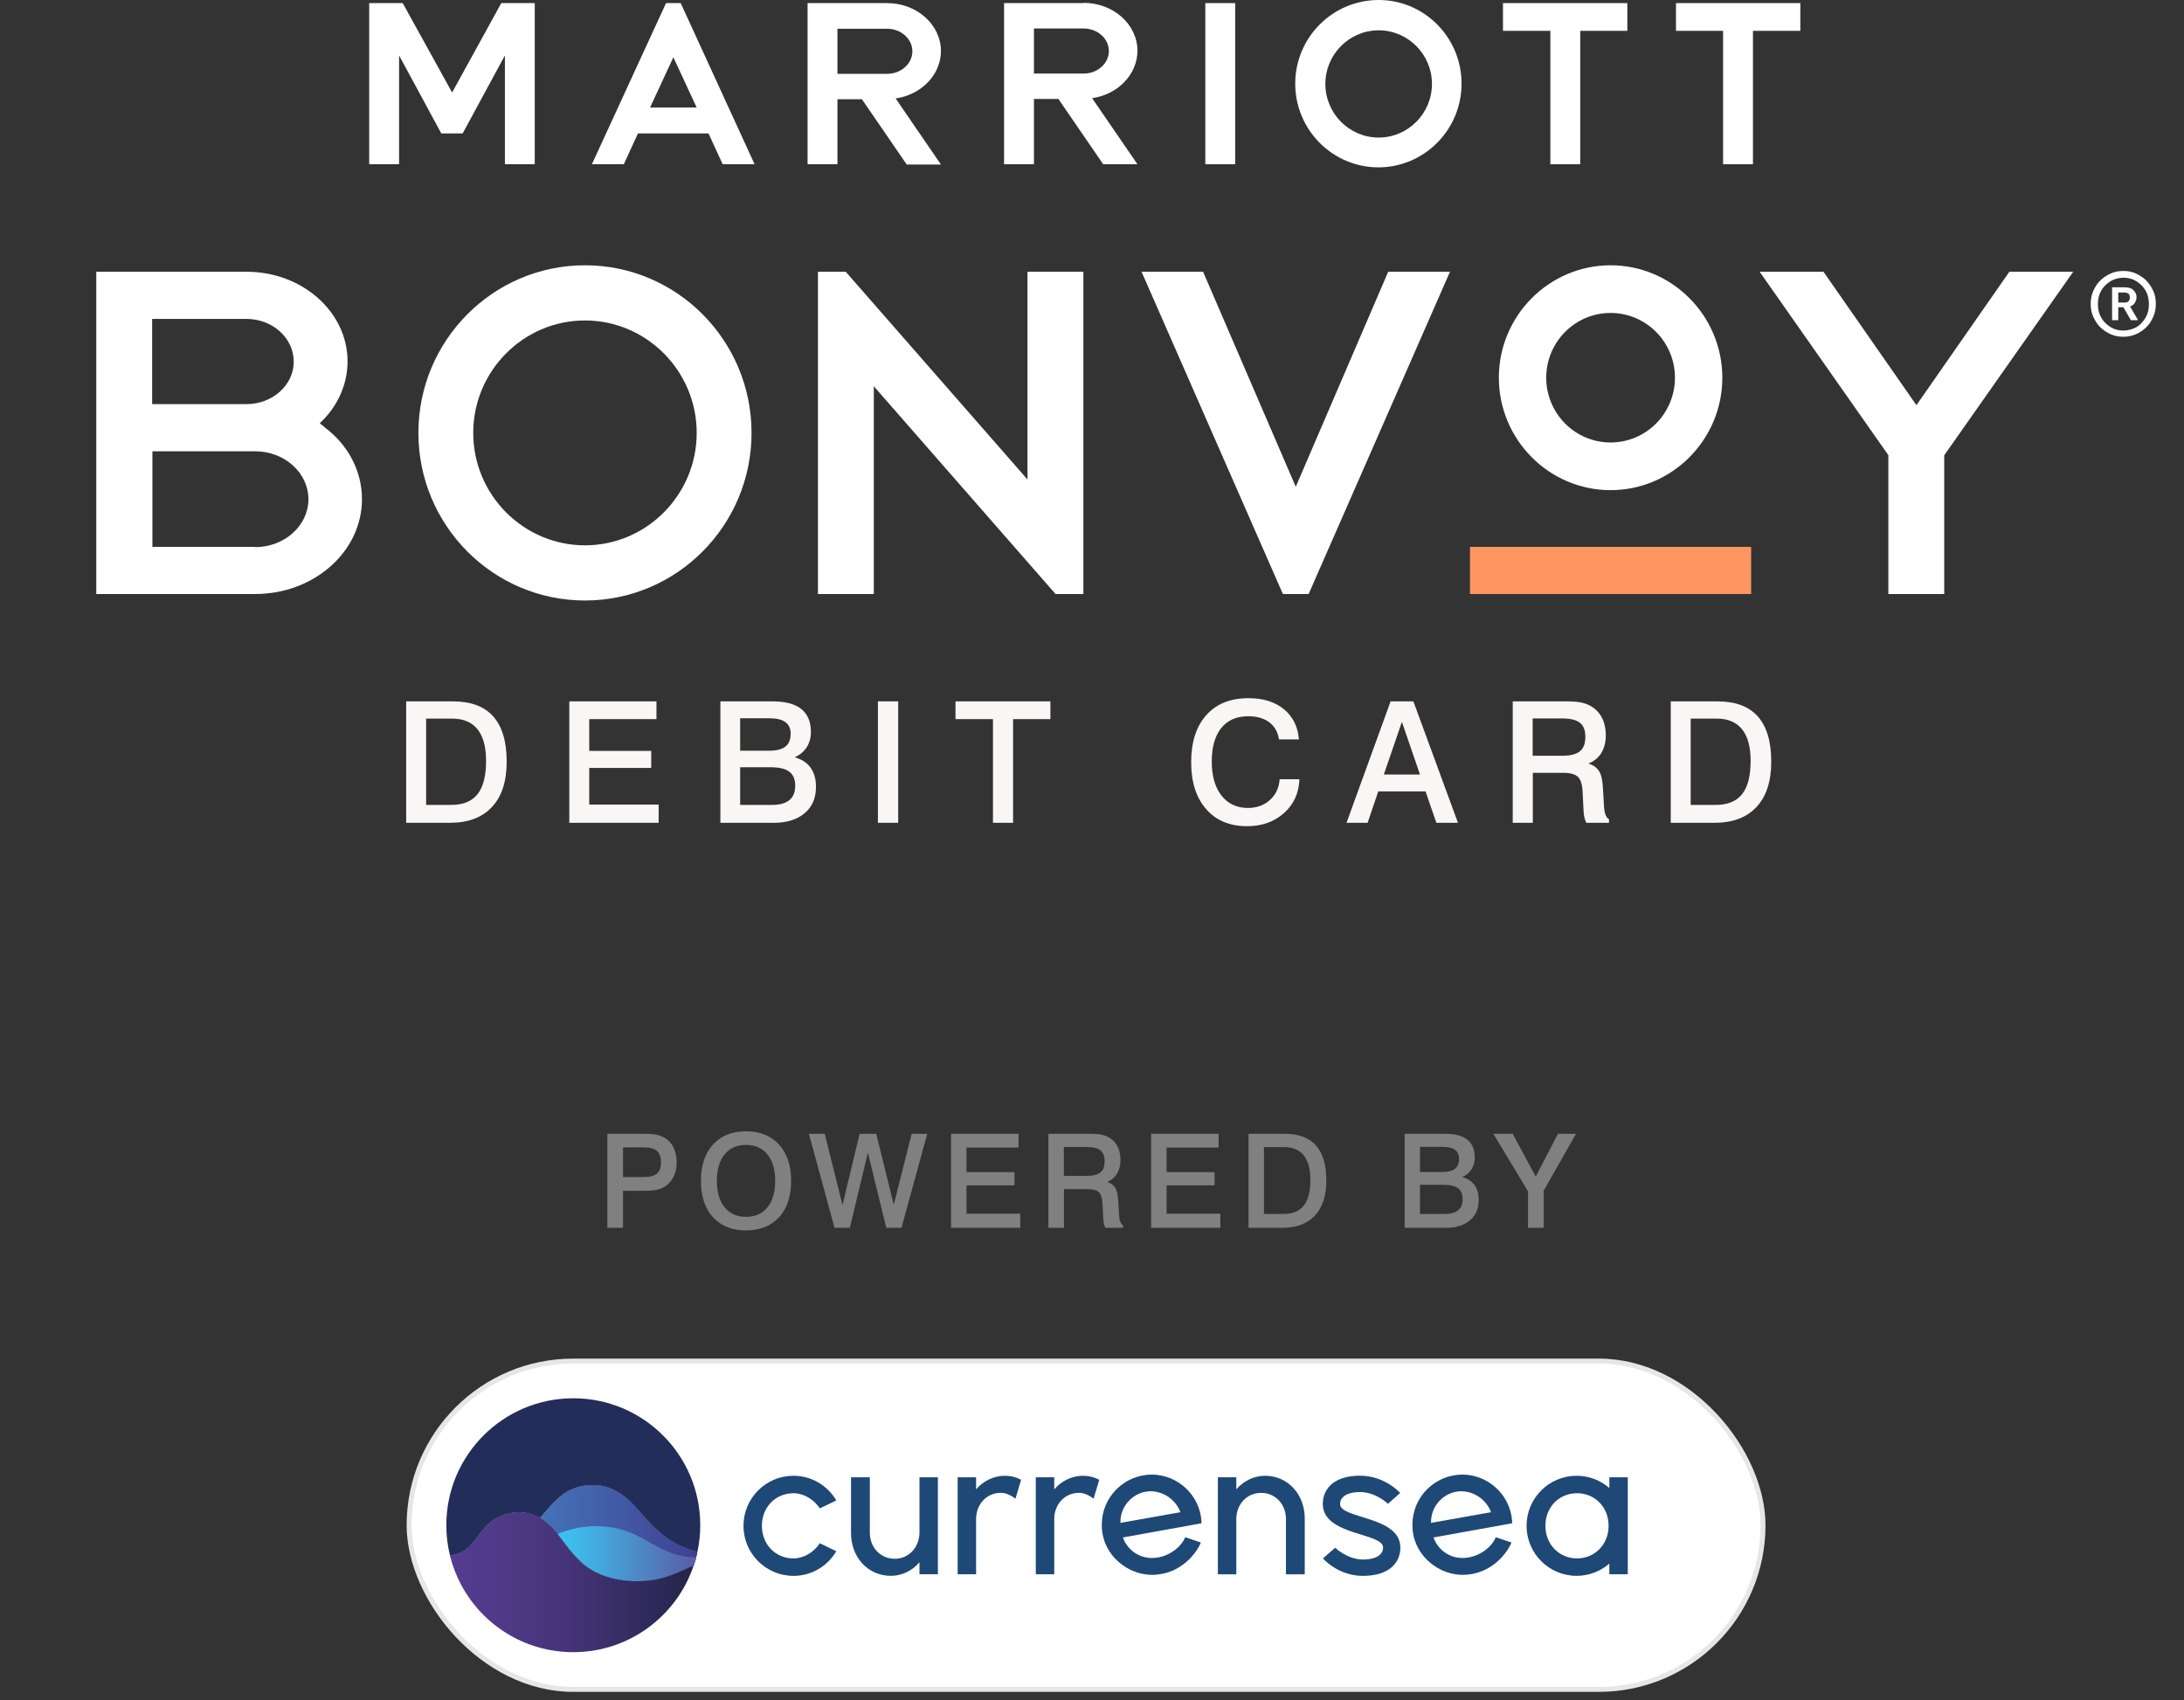
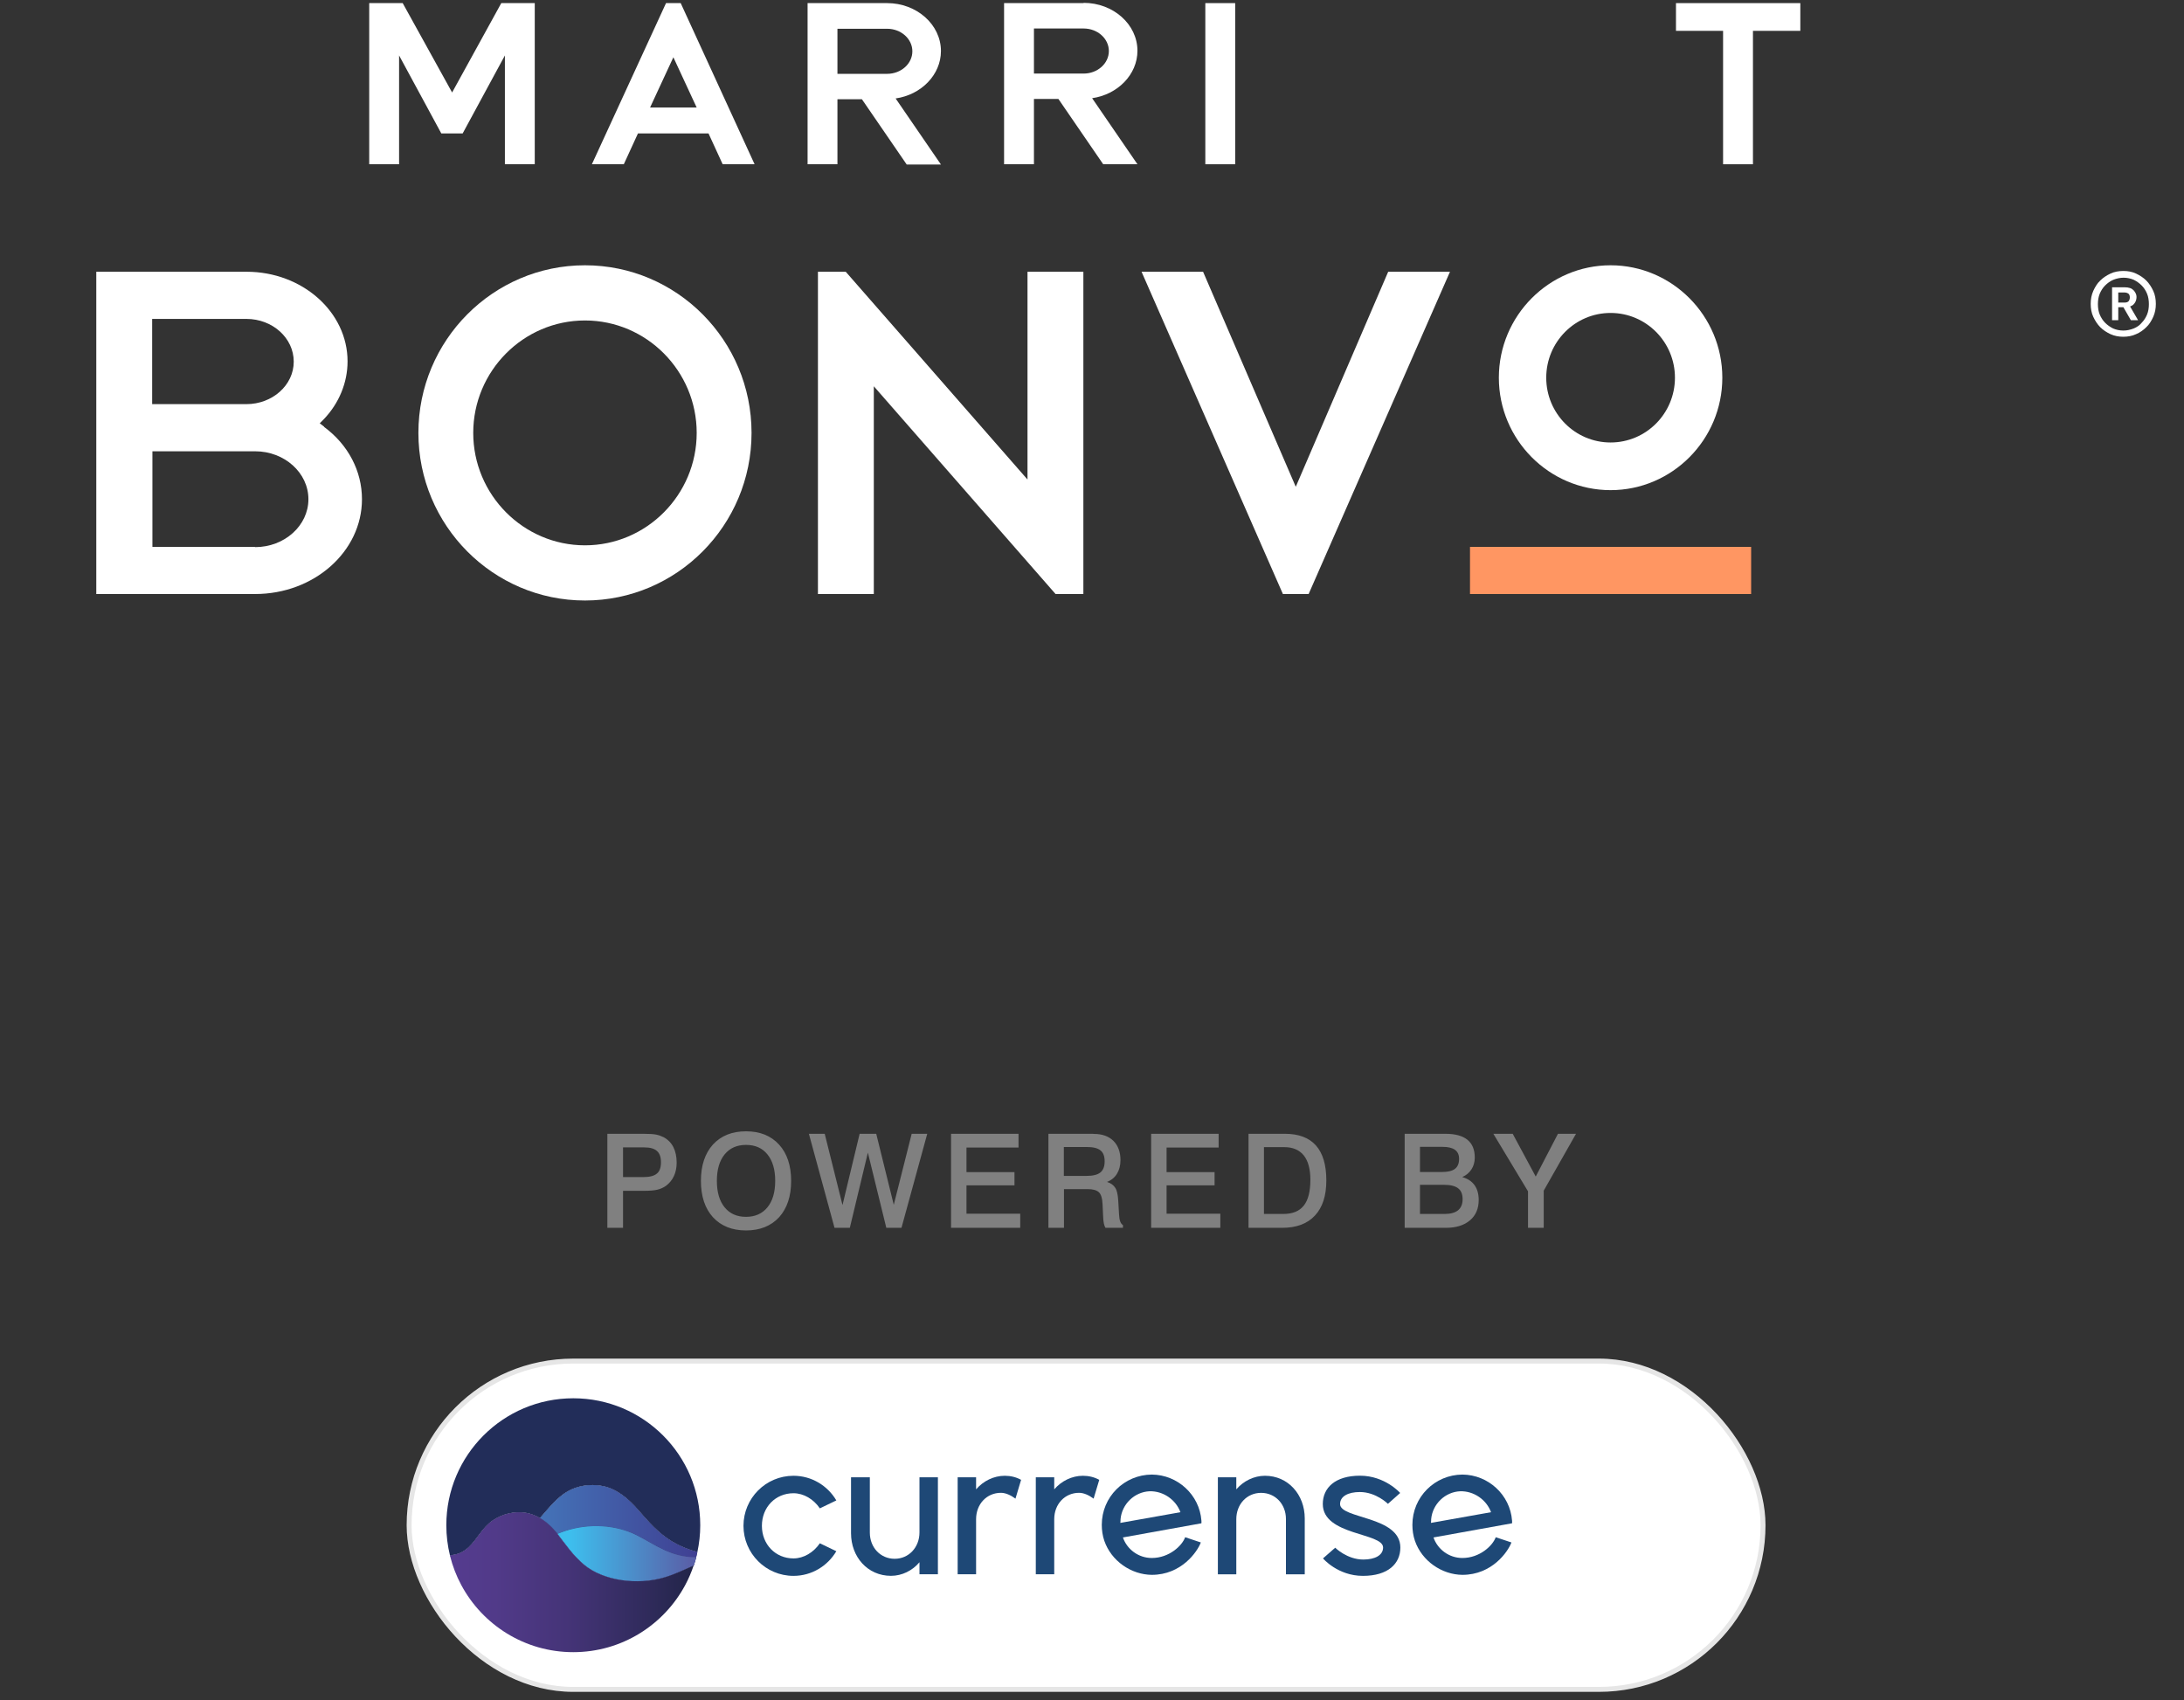
<svg xmlns="http://www.w3.org/2000/svg" width="167" height="130" viewBox="0 0 167 130" fill="none">
  <rect x="0" y="0" width="167" height="130" fill="#333333" stroke="none" />
  <path d="M112.404 45.423H133.901V41.817H112.404V45.423Z" fill="#FF9662" />
-   <path d="M153.646 20.78L146.54 30.982L139.433 20.78H134.551L144.394 34.805V45.423H148.666V34.805L148.686 34.785L158.529 20.78H153.646Z" fill="white" />
  <path d="M19.508 41.818H11.654V34.508H19.508C21.753 34.508 23.583 36.152 23.583 38.173C23.583 40.193 21.753 41.837 19.508 41.837M11.634 24.386H18.839C20.847 24.386 22.461 25.851 22.461 27.654C22.461 29.457 20.827 30.903 18.839 30.903H11.634V24.386ZM24.784 32.626L24.45 32.369L24.745 32.072C25.926 30.843 26.576 29.259 26.576 27.634C26.576 23.851 23.111 20.78 18.859 20.78H7.362V45.423H19.508C24.016 45.423 27.678 42.174 27.678 38.173C27.678 36.033 26.635 34.013 24.784 32.646" fill="white" />
  <path d="M99.081 37.222L91.994 20.78H87.289L98.097 45.423H100.065L110.873 20.78H106.148L99.081 37.222Z" fill="white" />
  <path d="M44.73 41.699C40.025 41.699 36.186 37.836 36.186 33.102C36.186 28.367 40.025 24.505 44.73 24.505C49.435 24.505 53.273 28.367 53.273 33.102C53.273 37.836 49.435 41.699 44.73 41.699ZM44.73 20.285C37.702 20.285 31.993 26.03 31.993 33.102C31.993 40.174 37.702 45.918 44.73 45.918C51.758 45.918 57.467 40.174 57.467 33.102C57.467 26.03 51.758 20.285 44.73 20.285Z" fill="white" />
  <path d="M78.568 36.667L64.67 20.78H62.544V45.423H66.816V29.536L80.714 45.423H82.84V20.78H78.568V36.667Z" fill="white" />
  <path d="M123.154 33.835C120.437 33.835 118.233 31.616 118.233 28.882C118.233 26.149 120.437 23.93 123.154 23.93C125.871 23.93 128.075 26.149 128.075 28.882C128.075 31.616 125.871 33.835 123.154 33.835ZM123.154 20.285C118.449 20.285 114.61 24.148 114.61 28.882C114.61 33.617 118.449 37.48 123.154 37.48C127.859 37.48 131.698 33.617 131.698 28.882C131.698 24.148 127.859 20.285 123.154 20.285Z" fill="white" />
  <path d="M30.516 4.24V12.56H28.232V0.238H30.792L34.571 7.072L38.331 0.238H40.89V12.56H38.607V4.24L35.378 10.202H33.744L30.516 4.24Z" fill="white" />
  <path d="M128.154 0.238V2.358H131.756V12.56H134.04V2.358H137.662V0.238H128.154Z" fill="white" />
-   <path d="M114.926 0.238V2.358H118.548V12.56H120.832V2.358H124.434V0.238H114.926Z" fill="white" />
  <path d="M92.165 12.56H94.449V0.238H92.165V12.56Z" fill="white" />
  <path d="M64.035 2.199H67.835C68.898 2.199 69.764 2.972 69.764 3.923C69.764 4.874 68.898 5.646 67.835 5.646H64.035V2.199ZM64.035 7.588H65.906L69.331 12.579H71.949L68.484 7.528C70.433 7.251 71.949 5.725 71.949 3.903C71.949 1.882 70.099 0.238 67.835 0.238H61.752V12.56H64.035V7.568V7.588Z" fill="white" />
-   <path d="M50.928 0.238L45.259 12.56H47.7L48.782 10.202H54.176L55.259 12.56H57.7L52.05 0.238H50.948H50.928ZM51.48 4.359L53.271 8.221H49.708L51.499 4.359H51.48Z" fill="white" />
+   <path d="M50.928 0.238L45.259 12.56H47.7L48.782 10.202H54.176L55.259 12.56H57.7L52.05 0.238H50.948H50.928ZM51.48 4.359L53.271 8.221H49.708L51.499 4.359Z" fill="white" />
  <path d="M84.789 3.902C84.789 4.853 83.923 5.626 82.86 5.626H79.061V2.179H82.86C83.923 2.179 84.789 2.951 84.789 3.902ZM82.86 0.238H76.777V12.559H79.061V7.567H80.931L84.356 12.559H86.975L83.51 7.508C85.459 7.23 86.975 5.705 86.975 3.882C86.975 1.862 85.124 0.218 82.86 0.218" fill="white" />
-   <path d="M105.419 10.519C103.175 10.519 101.344 8.676 101.344 6.418C101.344 4.16 103.175 2.318 105.419 2.318C107.663 2.318 109.494 4.16 109.494 6.418C109.494 8.676 107.663 10.519 105.419 10.519ZM105.419 0C101.895 0 99.04 2.872 99.04 6.398C99.04 9.924 101.895 12.797 105.399 12.797C108.903 12.797 111.758 9.924 111.758 6.398C111.758 2.872 108.923 0 105.419 0Z" fill="white" />
  <path d="M162.445 23.137C162.603 23.137 162.701 23.097 162.76 23.037C162.819 22.958 162.858 22.879 162.858 22.74C162.858 22.602 162.819 22.522 162.76 22.463C162.681 22.404 162.583 22.364 162.425 22.364H161.973V23.137H162.445ZM161.5 21.968H162.465C162.622 21.968 162.76 21.988 162.878 22.027C162.996 22.067 163.075 22.126 163.154 22.205C163.232 22.285 163.272 22.364 163.311 22.443C163.351 22.522 163.37 22.621 163.37 22.701C163.37 22.859 163.331 23.018 163.252 23.137C163.173 23.275 163.055 23.374 162.878 23.434L163.488 24.483H162.937L162.366 23.493H161.973V24.483H161.5V21.948V21.968ZM162.366 25.276C162.642 25.276 162.898 25.216 163.154 25.117C163.39 25.018 163.606 24.88 163.764 24.682C163.941 24.503 164.079 24.285 164.177 24.048C164.276 23.81 164.315 23.533 164.315 23.255C164.315 22.978 164.276 22.701 164.177 22.463C164.079 22.225 163.941 22.007 163.764 21.829C163.587 21.651 163.39 21.512 163.154 21.393C162.917 21.294 162.662 21.235 162.386 21.235C162.11 21.235 161.854 21.294 161.599 21.393C161.362 21.492 161.146 21.651 160.969 21.829C160.791 22.007 160.654 22.225 160.555 22.463C160.457 22.701 160.417 22.978 160.417 23.255C160.417 23.533 160.457 23.81 160.555 24.048C160.654 24.285 160.791 24.503 160.969 24.682C161.146 24.86 161.343 24.998 161.579 25.117C161.815 25.216 162.071 25.276 162.366 25.276ZM162.366 25.751C162.012 25.751 161.697 25.692 161.382 25.553C161.087 25.415 160.811 25.236 160.595 25.018C160.378 24.8 160.201 24.523 160.063 24.226C159.925 23.929 159.866 23.592 159.866 23.235C159.866 22.879 159.925 22.562 160.063 22.245C160.201 21.948 160.358 21.671 160.595 21.453C160.811 21.235 161.087 21.056 161.382 20.918C161.677 20.779 162.012 20.72 162.366 20.72C162.721 20.72 163.036 20.779 163.331 20.918C163.626 21.056 163.902 21.235 164.118 21.453C164.335 21.671 164.512 21.948 164.65 22.245C164.788 22.542 164.847 22.879 164.847 23.235C164.847 23.592 164.788 23.909 164.65 24.226C164.512 24.523 164.355 24.8 164.118 25.018C163.902 25.236 163.626 25.434 163.331 25.553C163.036 25.692 162.701 25.751 162.347 25.751H162.366Z" fill="white" />
-   <path d="M31.059 62.918V53.633H34.649C37.374 53.633 38.743 55.169 38.743 58.243C38.743 59.754 38.369 60.903 37.62 61.704C36.871 62.518 35.786 62.918 34.391 62.918H31.059ZM32.583 61.549H34.481C36.328 61.549 37.168 60.477 37.168 58.165C37.168 56.06 36.289 54.95 34.585 54.95H32.583V61.549ZM43.532 62.918V53.633H50.196V54.989H45.056V57.416H49.796V58.721H45.056V61.523H50.364V62.918H43.532ZM55.085 62.918V53.633H59.101C61.038 53.633 62.007 54.42 62.007 55.983C62.007 56.861 61.542 57.571 60.767 57.907C61.839 58.204 62.394 58.979 62.394 60.167C62.394 61.02 62.11 61.691 61.529 62.182C60.948 62.673 60.16 62.918 59.153 62.918H55.085ZM56.596 57.404H58.791C59.94 57.404 60.457 57.003 60.457 56.099C60.457 55.311 59.915 54.924 58.843 54.924H56.596V57.404ZM56.596 61.549H59.023C60.212 61.549 60.806 61.058 60.806 60.09C60.806 59.108 60.237 58.669 58.933 58.669H56.596V61.549ZM67.13 62.918V53.633H68.68V62.918H67.13ZM75.928 62.918V54.989H73.061V53.633H80.319V54.989H77.465V62.918H75.928ZM95.356 63.176C94.026 63.176 92.98 62.737 92.231 61.872C91.469 61.007 91.082 59.806 91.082 58.282C91.082 56.745 91.469 55.544 92.244 54.678C93.019 53.813 94.091 53.387 95.473 53.387C96.596 53.387 97.487 53.671 98.172 54.227C98.856 54.795 99.244 55.557 99.321 56.538H97.797C97.629 55.415 96.777 54.769 95.447 54.769C94.556 54.769 93.871 55.066 93.381 55.673C92.903 56.267 92.657 57.119 92.657 58.217C92.657 59.328 92.903 60.193 93.394 60.826C93.884 61.459 94.569 61.782 95.421 61.782C96.093 61.782 96.661 61.575 97.1 61.175C97.552 60.774 97.797 60.245 97.849 59.586H99.36C99.321 60.645 98.934 61.497 98.185 62.169C97.436 62.84 96.493 63.176 95.356 63.176ZM102.961 62.918L106.332 53.633H108.075L111.485 62.918H109.832L109.005 60.516H105.389L104.575 62.918H102.961ZM105.815 59.224H108.579L107.197 55.195L105.815 59.224ZM115.672 62.918V53.633H119.869H120.088C120.101 53.645 120.127 53.645 120.14 53.645H120.166C120.992 53.645 121.625 53.878 122.09 54.33C122.555 54.795 122.787 55.428 122.787 56.228C122.787 57.287 122.31 58.062 121.457 58.385C121.832 58.501 122.103 58.695 122.271 58.966C122.439 59.212 122.529 59.638 122.568 60.245L122.645 61.575V61.588C122.671 62.169 122.8 62.518 123.033 62.647V62.918H121.302C121.238 62.802 121.186 62.66 121.147 62.492C121.109 62.324 121.083 62.053 121.07 61.691L121.018 60.581C120.992 59.986 120.863 59.586 120.644 59.392C120.424 59.199 120.062 59.095 119.546 59.095H117.208V62.918H115.672ZM117.195 57.791H119.404C120.062 57.791 120.502 57.688 120.799 57.455C121.096 57.21 121.225 56.848 121.225 56.344C121.225 55.854 121.096 55.492 120.812 55.273C120.527 55.04 120.075 54.937 119.443 54.937H117.195V57.791ZM127.754 62.918V53.633H131.344C134.069 53.633 135.438 55.169 135.438 58.243C135.438 59.754 135.063 60.903 134.314 61.704C133.565 62.518 132.48 62.918 131.086 62.918H127.754ZM129.278 61.549H131.176C133.023 61.549 133.862 60.477 133.862 58.165C133.862 56.06 132.984 54.95 131.279 54.95H129.278V61.549Z" fill="#FAF6F5" />
  <path d="M46.441 93.887V86.697H49.181C49.631 86.697 49.961 86.717 50.161 86.757C50.371 86.797 50.561 86.867 50.741 86.957C51.401 87.307 51.741 87.977 51.741 88.907C51.741 89.677 51.451 90.287 50.921 90.677C50.741 90.807 50.521 90.907 50.281 90.967C50.041 91.027 49.701 91.057 49.271 91.057H47.641V93.887H46.441ZM47.641 90.007H49.191C49.681 90.007 50.021 89.917 50.231 89.737C50.441 89.567 50.541 89.277 50.541 88.877C50.541 88.087 50.151 87.737 49.261 87.737H47.641V90.007ZM57.045 94.087C55.975 94.087 55.136 93.747 54.516 93.077C53.906 92.407 53.596 91.477 53.596 90.297C53.596 89.117 53.906 88.197 54.516 87.517C55.136 86.847 55.975 86.507 57.045 86.507C58.115 86.507 58.956 86.847 59.575 87.527C60.185 88.197 60.495 89.127 60.495 90.297C60.495 91.477 60.185 92.397 59.575 93.077C58.956 93.747 58.115 94.087 57.045 94.087ZM57.045 93.047C57.736 93.047 58.285 92.807 58.685 92.317C59.075 91.837 59.276 91.167 59.276 90.297C59.276 89.427 59.075 88.757 58.685 88.277C58.295 87.787 57.745 87.547 57.045 87.547C56.346 87.547 55.806 87.787 55.406 88.277C55.016 88.757 54.816 89.427 54.816 90.297C54.816 91.167 55.016 91.837 55.406 92.317C55.806 92.807 56.346 93.047 57.045 93.047ZM63.812 93.887L61.852 86.697H63.062L64.422 92.147L65.732 86.697H67.002L68.342 92.127L69.712 86.697H70.902L68.932 93.887H67.772L66.362 88.137L64.982 93.887H63.812ZM72.722 93.887V86.697H77.882V87.747H73.902V89.627H77.572V90.637H73.902V92.807H78.012V93.887H72.722ZM80.167 93.887V86.697H83.417H83.587C83.597 86.707 83.617 86.707 83.627 86.707H83.647C84.287 86.707 84.777 86.887 85.137 87.237C85.497 87.597 85.677 88.087 85.677 88.707C85.677 89.527 85.307 90.127 84.647 90.377C84.937 90.467 85.147 90.617 85.277 90.827C85.407 91.017 85.477 91.347 85.507 91.817L85.567 92.847V92.857C85.587 93.307 85.687 93.577 85.867 93.677V93.887H84.527C84.477 93.797 84.437 93.687 84.407 93.557C84.377 93.427 84.357 93.217 84.347 92.937L84.307 92.077C84.287 91.617 84.187 91.307 84.017 91.157C83.847 91.007 83.567 90.927 83.167 90.927H81.357V93.887H80.167ZM81.347 89.917H83.057C83.567 89.917 83.907 89.837 84.137 89.657C84.367 89.467 84.467 89.187 84.467 88.797C84.467 88.417 84.367 88.137 84.147 87.967C83.927 87.787 83.577 87.707 83.087 87.707H81.347V89.917ZM88.023 93.887V86.697H93.183V87.747H89.203V89.627H92.873V90.637H89.203V92.807H93.313V93.887H88.023ZM95.468 93.887V86.697H98.248C100.358 86.697 101.418 87.887 101.418 90.267C101.418 91.437 101.128 92.327 100.548 92.947C99.968 93.577 99.128 93.887 98.048 93.887H95.468ZM96.648 92.827H98.118C99.548 92.827 100.198 91.997 100.198 90.207C100.198 88.577 99.518 87.717 98.198 87.717H96.648V92.827ZM107.409 93.887V86.697H110.519C112.019 86.697 112.769 87.307 112.769 88.517C112.769 89.197 112.409 89.747 111.809 90.007C112.639 90.237 113.069 90.837 113.069 91.757C113.069 92.417 112.849 92.937 112.399 93.317C111.949 93.697 111.339 93.887 110.559 93.887H107.409ZM108.579 89.617H110.279C111.169 89.617 111.569 89.307 111.569 88.607C111.569 87.997 111.149 87.697 110.319 87.697H108.579V89.617ZM108.579 92.827H110.459C111.379 92.827 111.839 92.447 111.839 91.697C111.839 90.937 111.399 90.597 110.389 90.597H108.579V92.827ZM116.84 93.887V91.097L114.19 86.697H115.67L117.43 89.967L119.13 86.697H120.51L118.04 91.047V93.887H116.84Z" fill="#808080" />
  <rect x="31.283" y="104.076" width="103.528" height="25.106" rx="12.553" fill="white" />
  <rect x="31.283" y="104.076" width="103.528" height="25.106" rx="12.553" stroke="#E6E6E6" stroke-width="0.378" />
  <g clip-path="url(#clip0_24015_21599)">
    <g clip-path="url(#clip1_24015_21599)">
      <path d="M35.823 118.326C36.514 117.683 36.879 116.802 37.682 116.264C38.418 115.771 39.334 115.533 40.213 115.683C40.598 115.748 40.956 115.891 41.289 116.084C41.847 115.44 42.378 114.765 43.068 114.259C43.939 113.626 45.071 113.423 46.124 113.643C47.223 113.874 48.084 114.644 48.802 115.465C49.596 116.374 50.349 117.252 51.403 117.883C51.976 118.226 52.621 118.491 53.325 118.679C53.467 118.018 53.545 117.332 53.545 116.629C53.545 111.268 49.198 106.921 43.837 106.921C38.476 106.921 34.128 111.268 34.128 116.629C34.128 117.428 34.226 118.203 34.409 118.947C34.697 118.894 35.014 118.822 35.067 118.802C35.347 118.694 35.603 118.531 35.823 118.326Z" fill="#222D59" />
      <path d="M48.805 115.467C48.087 114.647 47.226 113.876 46.127 113.645C45.073 113.425 43.939 113.628 43.071 114.261C42.38 114.764 41.85 115.442 41.291 116.086C41.8 116.378 42.243 116.794 42.6 117.254C42.611 117.267 42.62 117.279 42.63 117.292C42.821 117.217 43.013 117.144 43.214 117.077C45.053 116.469 47.1 116.599 48.697 117.405C50.091 118.108 51.265 119.079 53.227 119.079C53.227 119.079 53.23 119.079 53.232 119.079C53.267 118.946 53.297 118.814 53.325 118.679C52.622 118.493 51.976 118.226 51.403 117.883C50.349 117.252 49.596 116.373 48.802 115.465L48.805 115.467Z" fill="#222D59" />
      <path d="M48.805 115.467C48.087 114.647 47.226 113.876 46.127 113.645C45.073 113.425 43.939 113.628 43.071 114.261C42.38 114.764 41.85 115.442 41.291 116.086C41.8 116.378 42.243 116.794 42.6 117.254C42.611 117.267 42.62 117.279 42.63 117.292C42.821 117.217 43.013 117.144 43.214 117.077C45.053 116.469 47.1 116.599 48.697 117.405C50.091 118.108 51.265 119.079 53.227 119.079C53.227 119.079 53.23 119.079 53.232 119.079C53.267 118.946 53.297 118.814 53.325 118.679C52.622 118.493 51.976 118.226 51.403 117.883C50.349 117.252 49.596 116.373 48.802 115.465L48.805 115.467Z" fill="url(#paint0_linear_24015_21599)" />
      <path d="M53.227 119.08C51.265 119.08 50.091 118.111 48.697 117.405C47.1 116.599 45.053 116.469 43.214 117.077C43.013 117.143 42.821 117.218 42.63 117.293C43.259 118.104 43.824 118.952 44.685 119.665C46.142 120.869 48.74 121.242 50.832 120.611C51.613 120.376 52.324 120.031 53.044 119.713C53.114 119.505 53.18 119.295 53.235 119.082C53.235 119.082 53.232 119.082 53.23 119.082L53.227 119.08Z" fill="#222D59" />
      <path d="M53.227 119.08C51.265 119.08 50.091 118.111 48.697 117.405C47.1 116.599 45.053 116.469 43.214 117.077C43.013 117.143 42.821 117.218 42.63 117.293C43.259 118.104 43.824 118.952 44.685 119.665C46.142 120.869 48.74 121.242 50.832 120.611C51.613 120.376 52.324 120.031 53.044 119.713C53.114 119.505 53.18 119.295 53.235 119.082C53.235 119.082 53.232 119.082 53.23 119.082L53.227 119.08Z" fill="url(#paint1_linear_24015_21599)" />
      <path d="M53.227 119.08C51.265 119.08 50.091 118.111 48.697 117.405C47.1 116.599 45.053 116.469 43.214 117.077C43.013 117.143 42.821 117.218 42.63 117.293C43.259 118.104 43.824 118.952 44.685 119.665C46.142 120.869 48.74 121.242 50.832 120.611C51.613 120.376 52.324 120.031 53.044 119.713C53.114 119.505 53.18 119.295 53.235 119.082C53.235 119.082 53.232 119.082 53.23 119.082L53.227 119.08Z" fill="url(#paint2_linear_24015_21599)" />
      <path d="M38.035 118.391C39.357 117.91 40.258 117.212 40.936 116.484C41.056 116.353 41.174 116.221 41.289 116.086C40.956 115.893 40.596 115.75 40.213 115.685C39.334 115.535 38.416 115.773 37.682 116.266C36.879 116.804 36.514 117.685 35.823 118.328C35.602 118.533 35.35 118.696 35.067 118.804C35.012 118.824 34.694 118.896 34.409 118.949C34.411 118.959 34.414 118.971 34.416 118.981C35.72 118.949 36.977 118.779 38.035 118.393V118.391Z" fill="#222D59" />
      <path d="M40.535 118.186C41.244 117.898 41.912 117.573 42.628 117.292C42.618 117.28 42.608 117.267 42.598 117.255C42.24 116.794 41.797 116.381 41.289 116.086C41.173 116.221 41.056 116.354 40.936 116.484C40.26 117.212 39.356 117.91 38.035 118.391C36.976 118.776 35.72 118.947 34.416 118.979C34.416 118.982 34.416 118.984 34.416 118.987C36.719 118.994 38.465 119.024 40.533 118.186H40.535Z" fill="#222D59" />
      <path d="M40.535 118.186C41.244 117.898 41.912 117.573 42.628 117.292C42.618 117.28 42.608 117.267 42.598 117.255C42.24 116.794 41.797 116.381 41.289 116.086C41.173 116.221 41.056 116.354 40.936 116.484C40.26 117.212 39.356 117.91 38.035 118.391C36.976 118.776 35.72 118.947 34.416 118.979C34.416 118.982 34.416 118.984 34.416 118.987C36.719 118.994 38.465 119.024 40.533 118.186H40.535Z" fill="url(#paint3_linear_24015_21599)" />
      <path d="M50.829 120.609C48.737 121.239 46.139 120.867 44.683 119.663C43.822 118.949 43.256 118.101 42.628 117.29C42.618 117.278 42.608 117.265 42.598 117.253C42.24 116.792 41.797 116.379 41.289 116.084C40.956 115.891 40.596 115.748 40.213 115.683C39.334 115.533 38.416 115.771 37.682 116.264C36.879 116.802 36.514 117.683 35.823 118.326C35.602 118.531 35.35 118.694 35.067 118.802C35.012 118.822 34.694 118.894 34.409 118.947C34.411 118.957 34.414 118.969 34.416 118.979C34.416 118.982 34.416 118.984 34.416 118.987C34.611 119.765 34.897 120.504 35.267 121.194C36.901 124.253 40.125 126.335 43.834 126.335C47.543 126.335 50.767 124.253 52.401 121.194C52.654 120.721 52.867 120.226 53.039 119.71C52.321 120.028 51.61 120.373 50.827 120.609H50.829Z" fill="url(#paint4_linear_24015_21599)" />
    </g>
    <g clip-path="url(#clip2_24015_21599)">
      <path d="M56.85 116.674C56.85 114.567 58.555 112.847 60.674 112.847C62.066 112.847 63.283 113.603 63.95 114.731L62.69 115.339C62.216 114.642 61.459 114.182 60.674 114.182C59.297 114.182 58.259 115.249 58.259 116.674C58.259 118.098 59.297 119.166 60.674 119.166C61.459 119.166 62.216 118.705 62.69 118.009L63.95 118.616C63.283 119.744 62.066 120.501 60.674 120.501C58.555 120.501 56.85 118.78 56.85 116.674Z" fill="#1E4876" />
      <path d="M71.717 112.965V120.38H70.308V119.459C69.773 120.098 68.974 120.498 68.128 120.498C66.348 120.498 65.074 119.059 65.074 117.235V112.965H66.512V117.192C66.512 118.334 67.329 119.195 68.41 119.195C69.492 119.195 70.308 118.32 70.308 117.178V112.965H71.717Z" fill="#1E4876" />
      <path d="M78.079 113.157L77.648 114.596C77.291 114.329 76.891 114.15 76.535 114.15C75.453 114.15 74.637 115.011 74.637 116.167V120.38H73.228V112.965H74.637V113.885C75.186 113.247 75.985 112.847 76.831 112.847C77.277 112.847 77.705 112.95 78.076 113.157H78.079Z" fill="#1E4876" />
      <path d="M84.055 113.157L83.623 114.596C83.267 114.329 82.867 114.15 82.51 114.15C81.429 114.15 80.612 115.011 80.612 116.167V120.38H79.203V112.965H80.612V113.885C81.162 113.247 81.961 112.847 82.806 112.847C83.252 112.847 83.681 112.95 84.052 113.157H84.055Z" fill="#1E4876" />
      <path d="M91.866 116.481L85.864 117.563C86.174 118.467 87.049 119.134 88.072 119.134C89.407 119.134 90.399 118.185 90.623 117.546L91.822 117.946C91.555 118.657 90.338 120.423 88.072 120.423C86.502 120.409 84.975 119.37 84.44 117.814C84.308 117.428 84.248 117.014 84.248 116.596C84.248 114.476 85.953 112.769 88.072 112.755C90.06 112.769 91.719 114.312 91.866 116.271C91.866 116.36 91.88 116.421 91.866 116.478V116.481ZM90.264 115.635C89.907 114.671 88.944 114.004 87.906 114.032C86.749 114.079 85.786 115.011 85.683 116.168C85.683 116.214 85.683 116.317 85.668 116.45L90.264 115.632V115.635Z" fill="#1E4876" />
      <path d="M99.768 116.11V120.383H98.33V116.156C98.33 115.013 97.513 114.153 96.432 114.153C95.351 114.153 94.534 115.013 94.534 116.17V120.383H93.125V112.965H94.534V113.885C95.083 113.247 95.883 112.847 96.728 112.847C98.494 112.847 99.768 114.285 99.768 116.11Z" fill="#1E4876" />
      <path d="M101.163 119.166L102.097 118.348C102.097 118.348 103 119.252 104.246 119.252C105.134 119.252 105.758 118.927 105.758 118.331C105.758 117.189 101.148 117.428 101.148 115.008C101.148 113.776 102.083 112.841 103.995 112.841C105.908 112.841 107.064 114.162 107.064 114.162L106.129 114.993C106.129 114.993 105.226 114.09 103.981 114.09C103.092 114.09 102.468 114.415 102.468 115.01C102.468 116.153 107.078 115.914 107.078 118.334C107.078 119.566 106.144 120.501 104.217 120.501C102.29 120.501 101.163 119.166 101.163 119.166Z" fill="#1E4876" />
      <path d="M115.617 116.481L109.612 117.563C109.922 118.467 110.797 119.134 111.82 119.134C113.155 119.134 114.147 118.185 114.371 117.546L115.573 117.946C115.306 118.657 114.089 120.423 111.823 120.423C110.253 120.409 108.726 119.37 108.191 117.814C108.059 117.428 107.999 117.014 107.999 116.596C107.999 114.476 109.704 112.769 111.823 112.755C113.811 112.769 115.47 114.312 115.619 116.271C115.619 116.36 115.634 116.421 115.619 116.478L115.617 116.481ZM114.015 115.635C113.658 114.671 112.695 114.004 111.657 114.032C110.5 114.079 109.537 115.011 109.434 116.168C109.434 116.214 109.434 116.317 109.419 116.45L114.015 115.632V115.635Z" fill="#1E4876" />
-       <path d="M124.468 112.965V120.38H123.059V119.563C122.392 120.141 121.518 120.498 120.554 120.498C118.435 120.498 116.729 118.777 116.729 116.671C116.729 114.565 118.435 112.847 120.554 112.847C121.518 112.847 122.392 113.203 123.059 113.782V112.965H124.468ZM123.002 116.674C123.002 115.249 121.963 114.182 120.586 114.182C119.208 114.182 118.17 115.249 118.17 116.674C118.17 118.098 119.223 119.166 120.586 119.166C121.949 119.166 123.002 118.098 123.002 116.674Z" fill="#1E4876" />
    </g>
  </g>
  <defs>
    <linearGradient id="paint0_linear_24015_21599" x1="33.926" y1="116.318" x2="55.77" y2="116.318" gradientUnits="userSpaceOnUse">
      <stop offset="0.35" stop-color="#4472B7" />
      <stop offset="0.78" stop-color="#404A9A" />
      <stop offset="1" stop-color="#3F348B" />
    </linearGradient>
    <linearGradient id="paint1_linear_24015_21599" x1="33.926" y1="118.804" x2="55.77" y2="118.804" gradientUnits="userSpaceOnUse">
      <stop offset="0.35" stop-color="#4472B7" />
      <stop offset="0.78" stop-color="#404A9A" />
      <stop offset="1" stop-color="#3F348B" />
    </linearGradient>
    <linearGradient id="paint2_linear_24015_21599" x1="33.926" y1="118.804" x2="55.77" y2="118.804" gradientUnits="userSpaceOnUse">
      <stop offset="0.44" stop-color="#3DBFEE" />
      <stop offset="0.86" stop-color="#5961A9" />
    </linearGradient>
    <linearGradient id="paint3_linear_24015_21599" x1="34.128" y1="117.538" x2="55.77" y2="117.538" gradientUnits="userSpaceOnUse">
      <stop offset="0.35" stop-color="#4472B7" />
      <stop offset="0.78" stop-color="#404A9A" />
      <stop offset="1" stop-color="#3F348B" />
    </linearGradient>
    <linearGradient id="paint4_linear_24015_21599" x1="33.918" y1="120.989" x2="55.772" y2="120.989" gradientUnits="userSpaceOnUse">
      <stop stop-color="#563C90" />
      <stop offset="0.18" stop-color="#513A89" />
      <stop offset="0.43" stop-color="#453478" />
      <stop offset="0.71" stop-color="#302B5C" />
      <stop offset="1" stop-color="#172039" />
    </linearGradient>
    <clipPath id="clip0_24015_21599">
      <rect x="34.128" y="106.921" width="90.34" height="19.417" rx="2.832" fill="white" />
    </clipPath>
    <clipPath id="clip1_24015_21599">
      <rect width="19.417" height="19.417" fill="white" transform="translate(34.128 106.921)" />
    </clipPath>
    <clipPath id="clip2_24015_21599">
      <rect width="67.619" height="7.743" fill="white" transform="translate(56.85 112.758)" />
    </clipPath>
  </defs>
</svg>